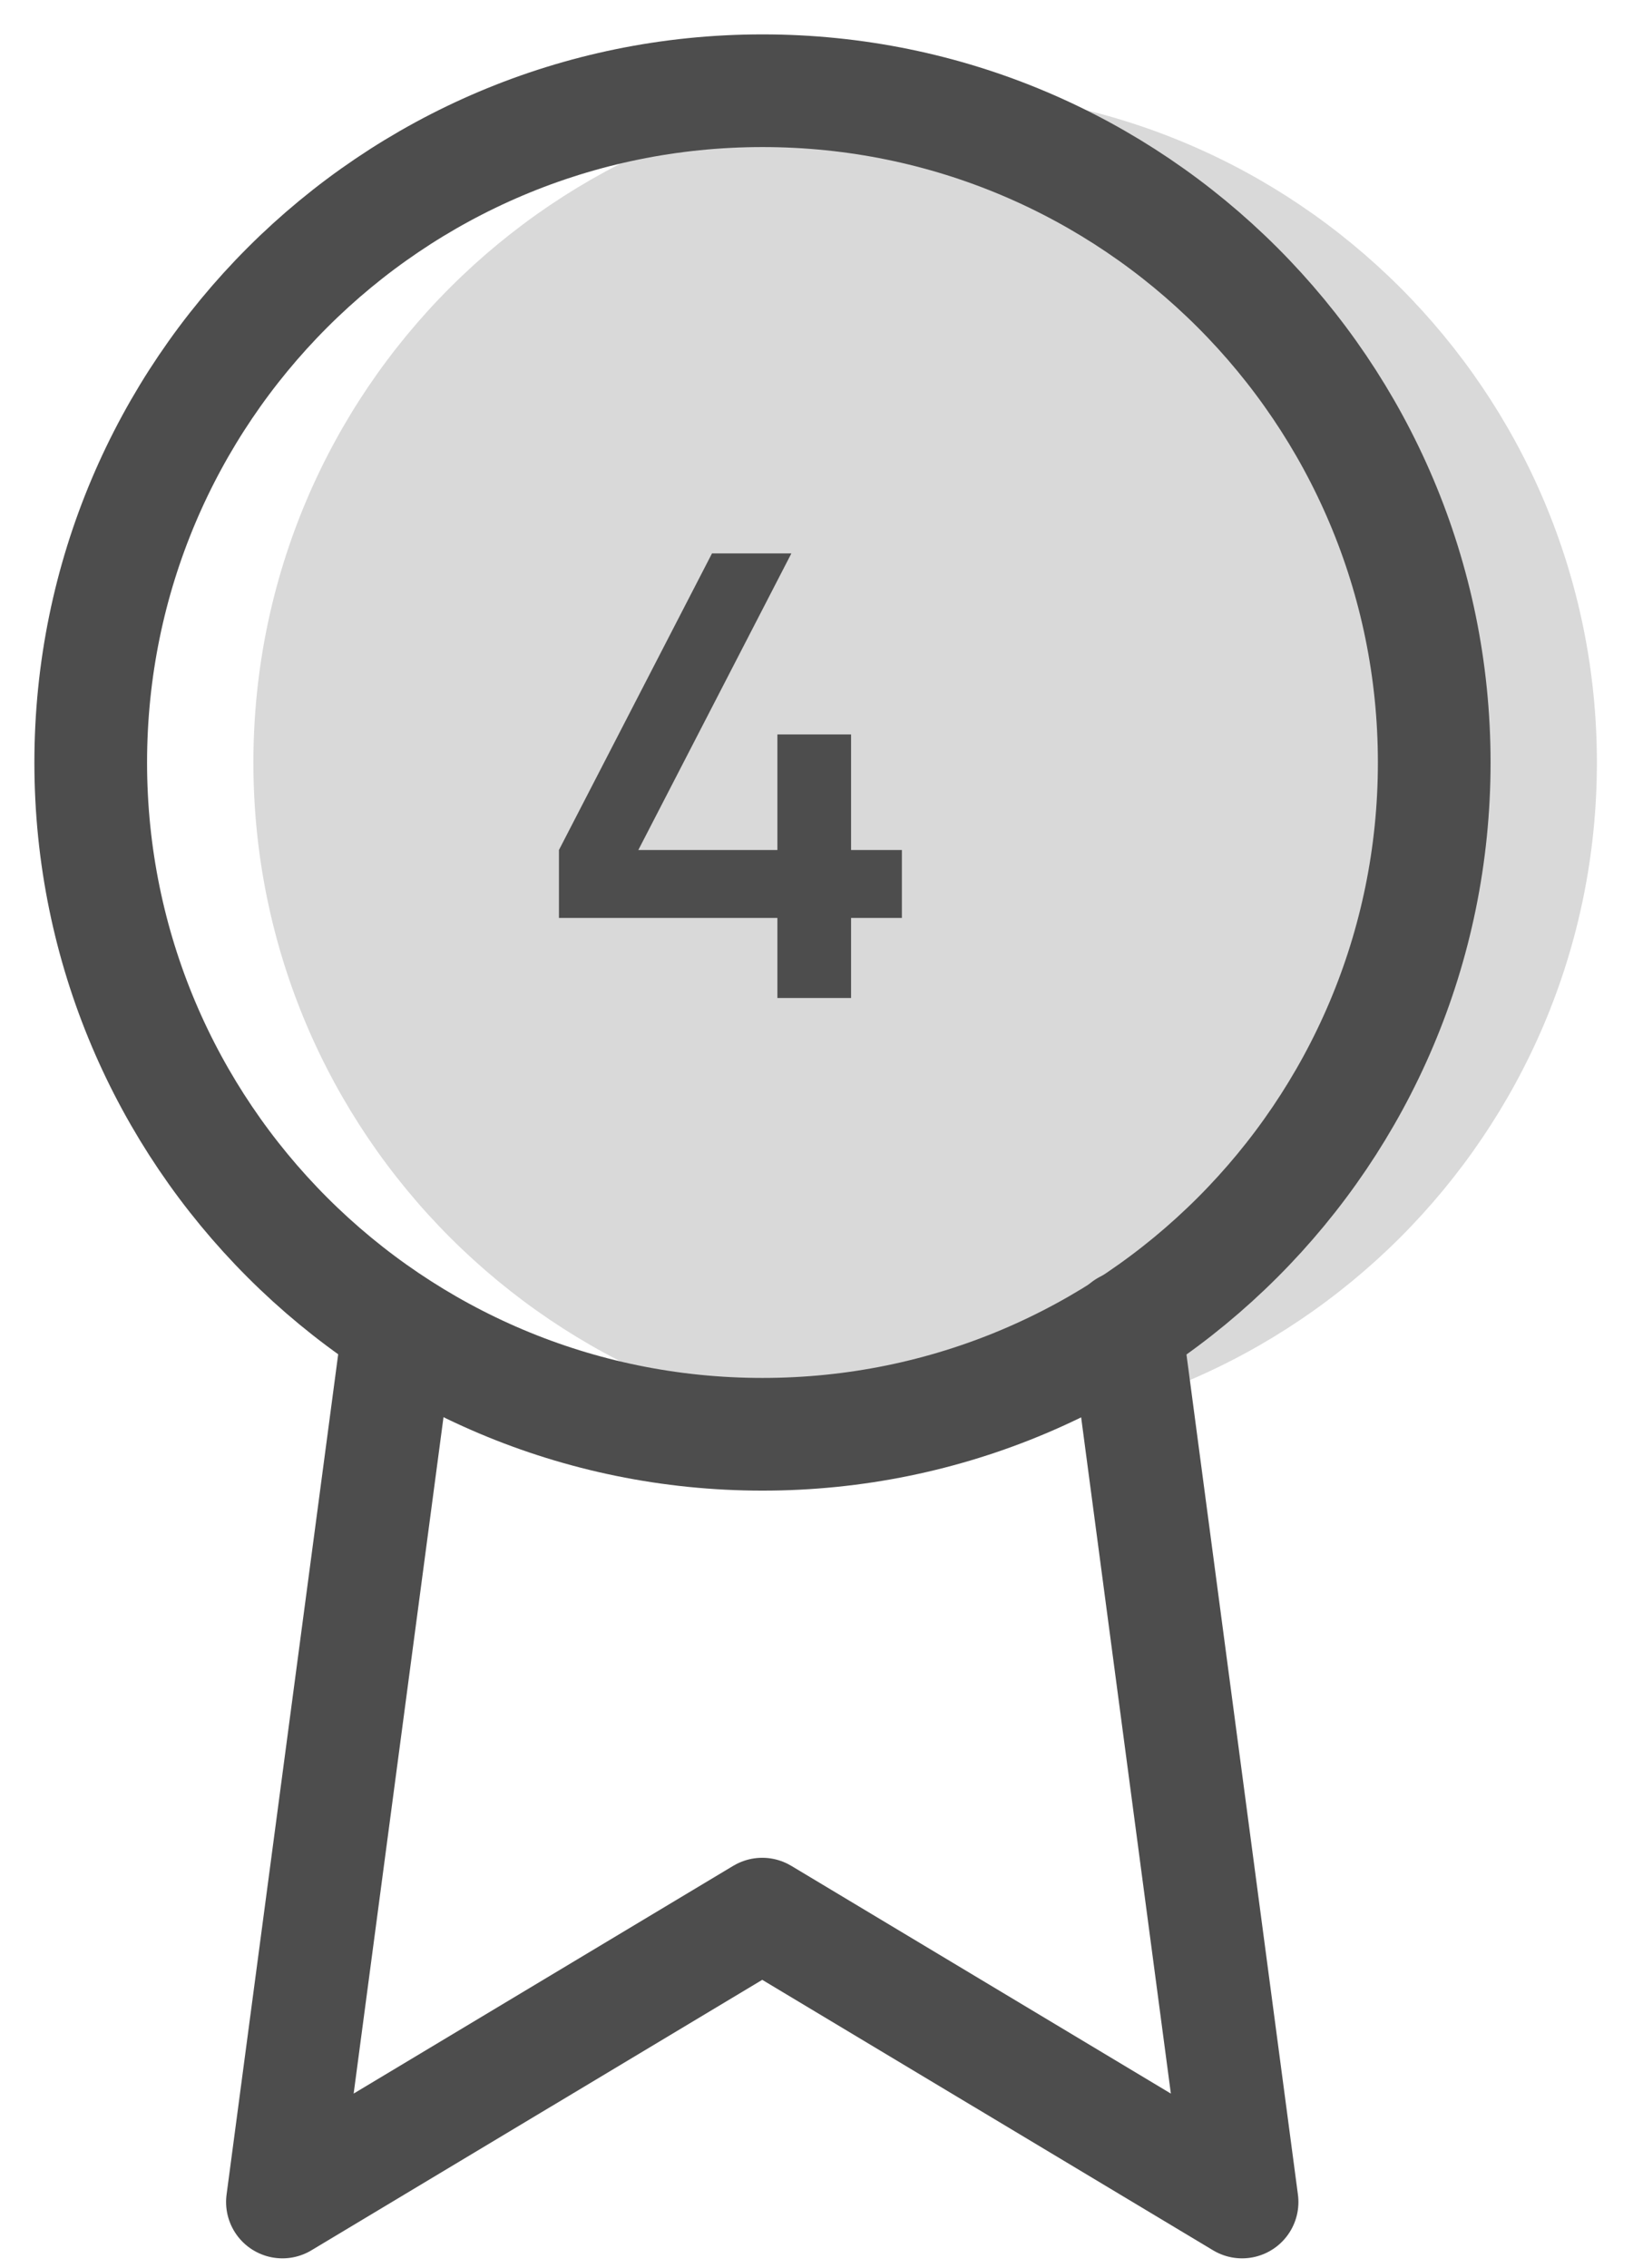
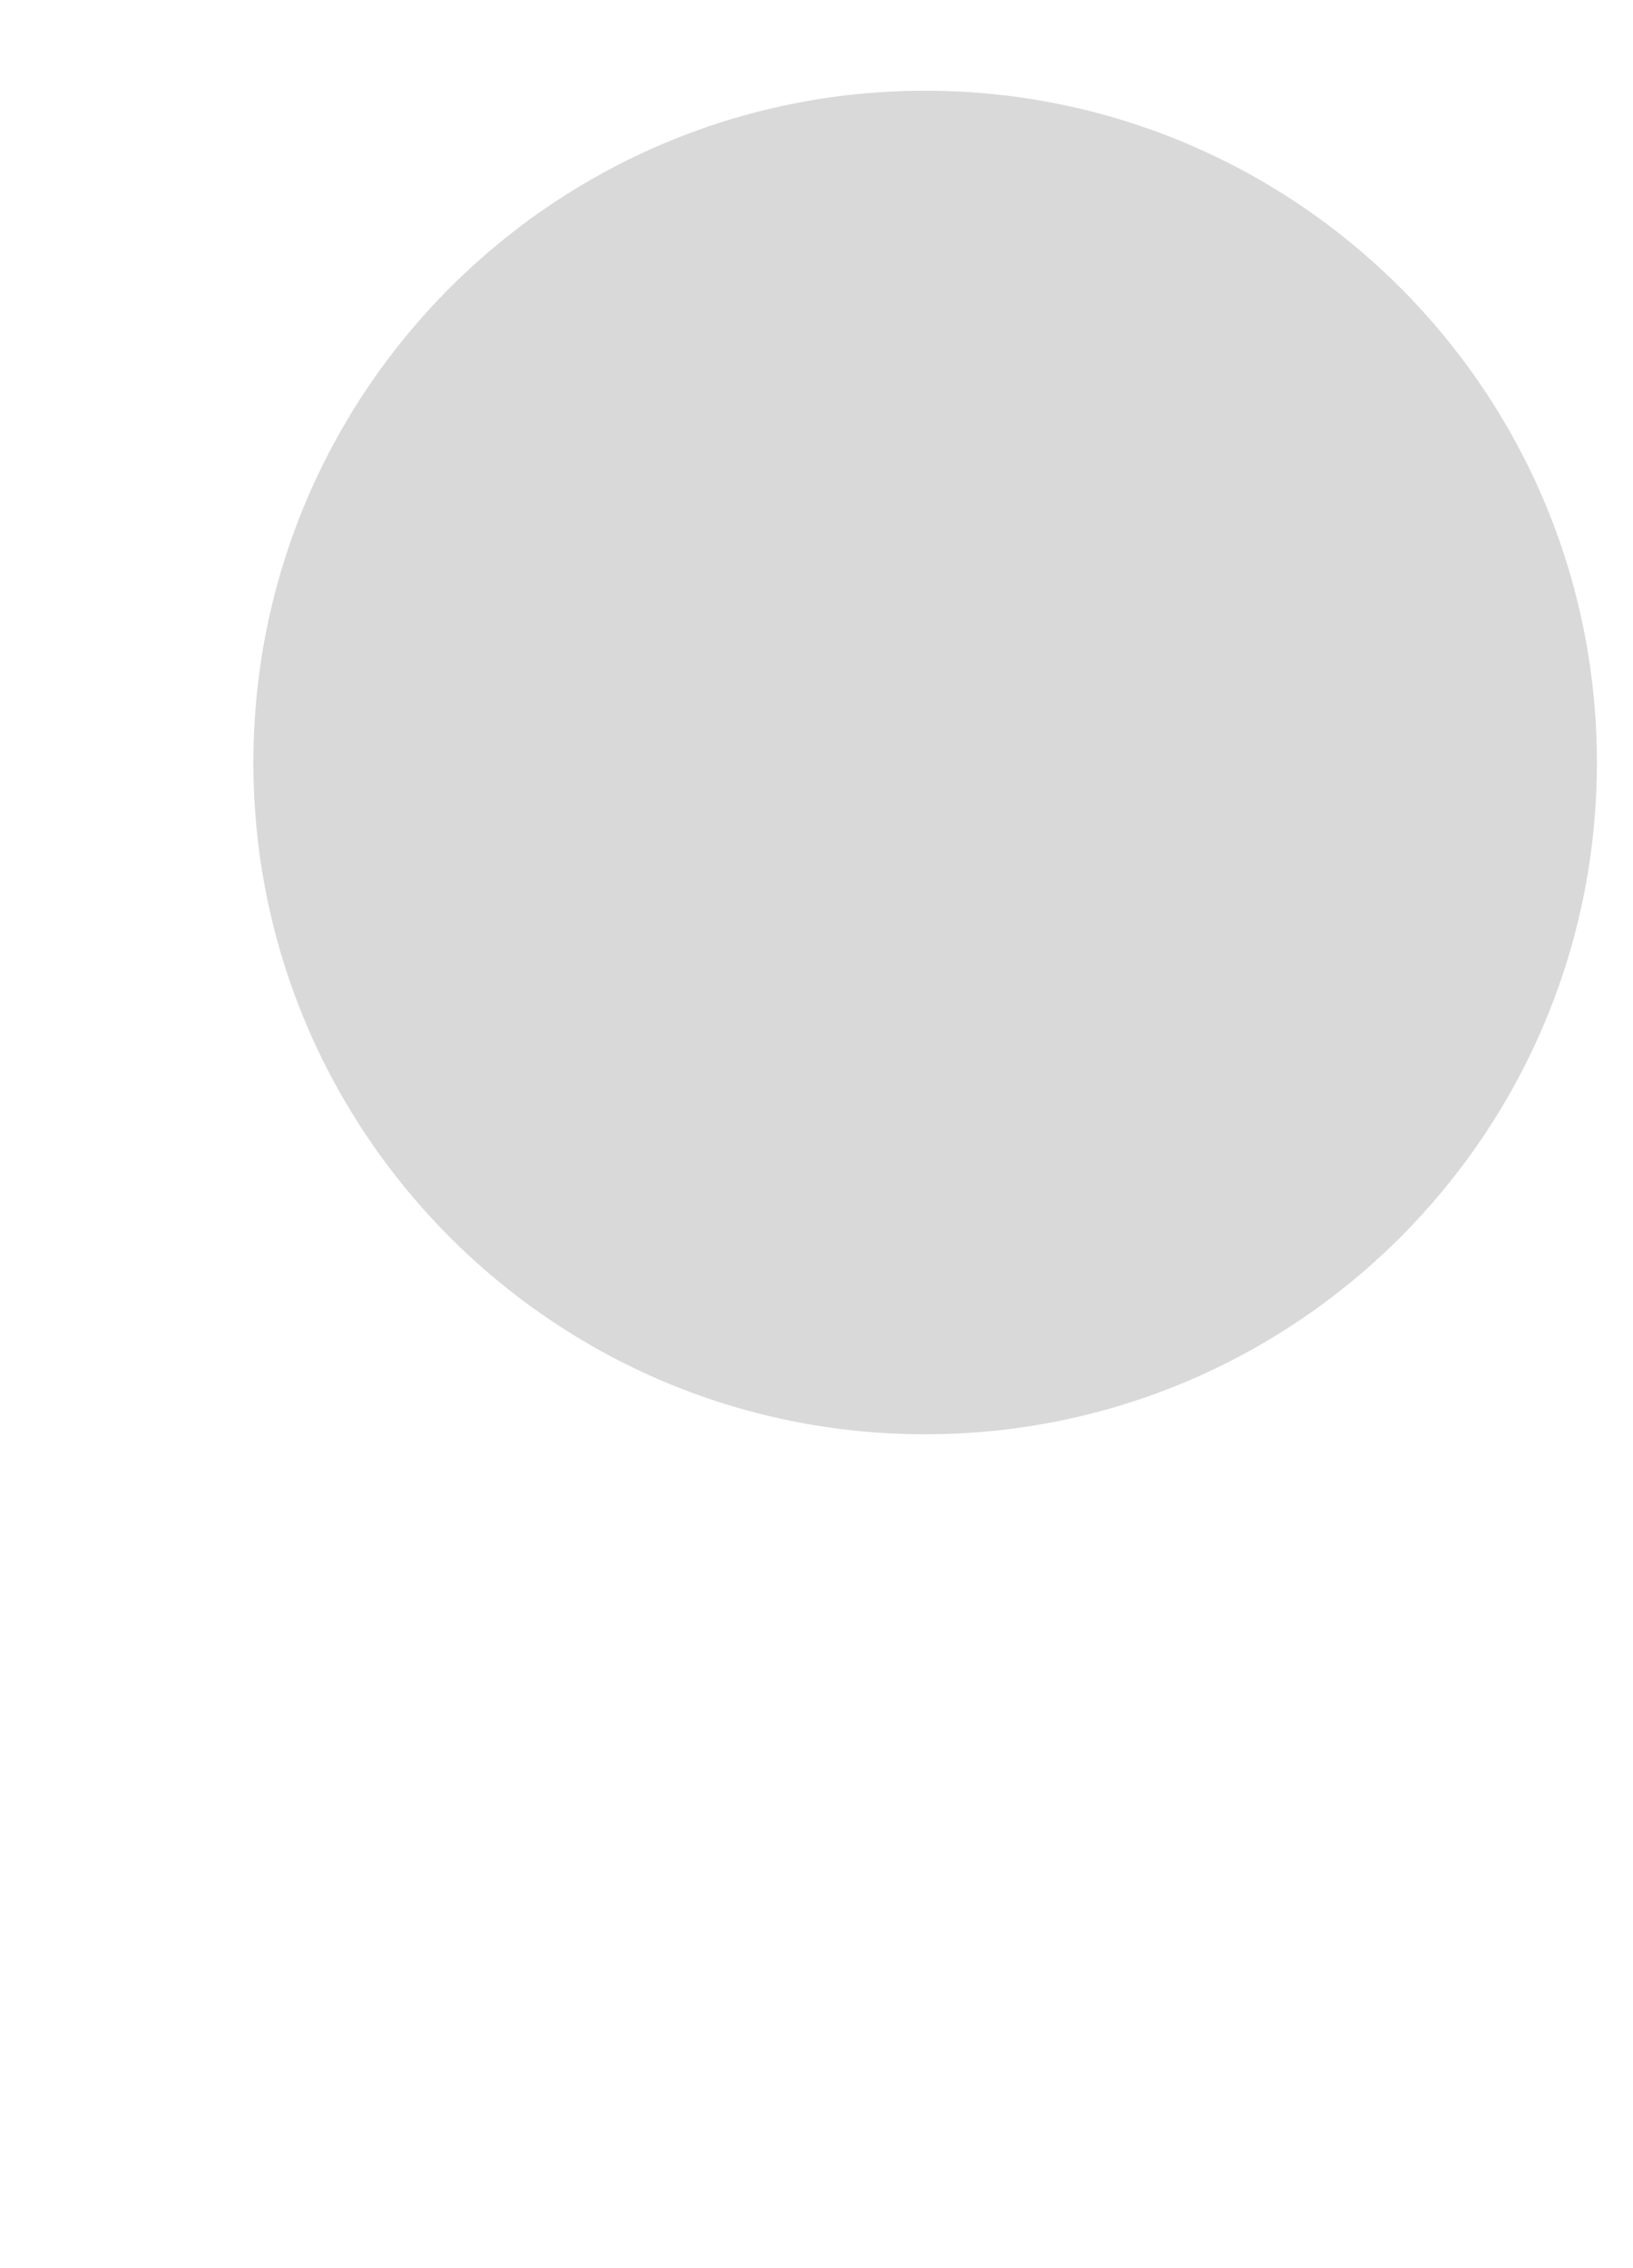
<svg xmlns="http://www.w3.org/2000/svg" fill="none" viewBox="0 0 18 25" height="25" width="18">
  <path fill="#D9D9D9" d="M10.197 15.809C14.287 15.809 17.602 12.494 17.602 8.405C17.602 4.315 14.287 1 10.197 1C6.108 1 2.793 4.315 2.793 8.405C2.793 12.494 6.108 15.809 10.197 15.809Z" />
-   <path stroke-linejoin="round" stroke-linecap="round" stroke-width="1.242" stroke="#4D4D4D" d="M8.405 15.809C12.494 15.809 15.809 12.494 15.809 8.405C15.809 4.315 12.494 1 8.405 1C4.315 1 1 4.315 1 8.405C1 12.494 4.315 15.809 8.405 15.809Z" />
-   <path stroke-linejoin="round" stroke-linecap="round" stroke-width="1.242" stroke="#4D4D4D" d="M4.393 14.635L3.113 24.271L8.402 21.098L13.691 24.271L12.411 14.624" />
-   <path fill="#4D4D4D" d="M9.941 9.369V10.118H9.381V11H8.569V10.118H6.161V9.369L7.848 6.1H8.723L7.036 9.369H8.569V8.095H9.381V9.369H9.941Z" />
</svg>